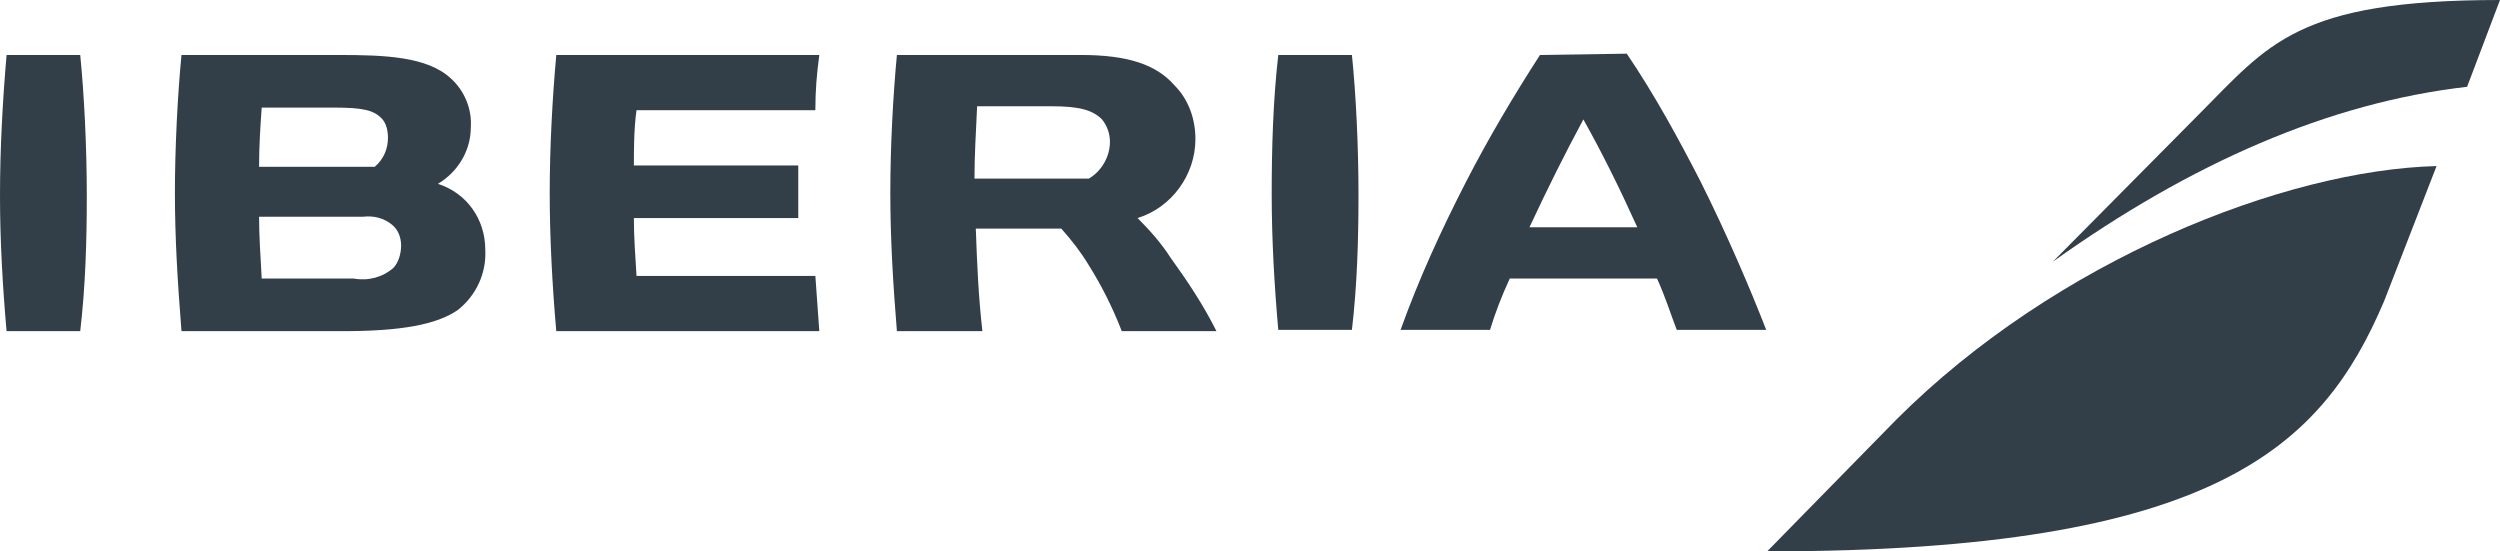
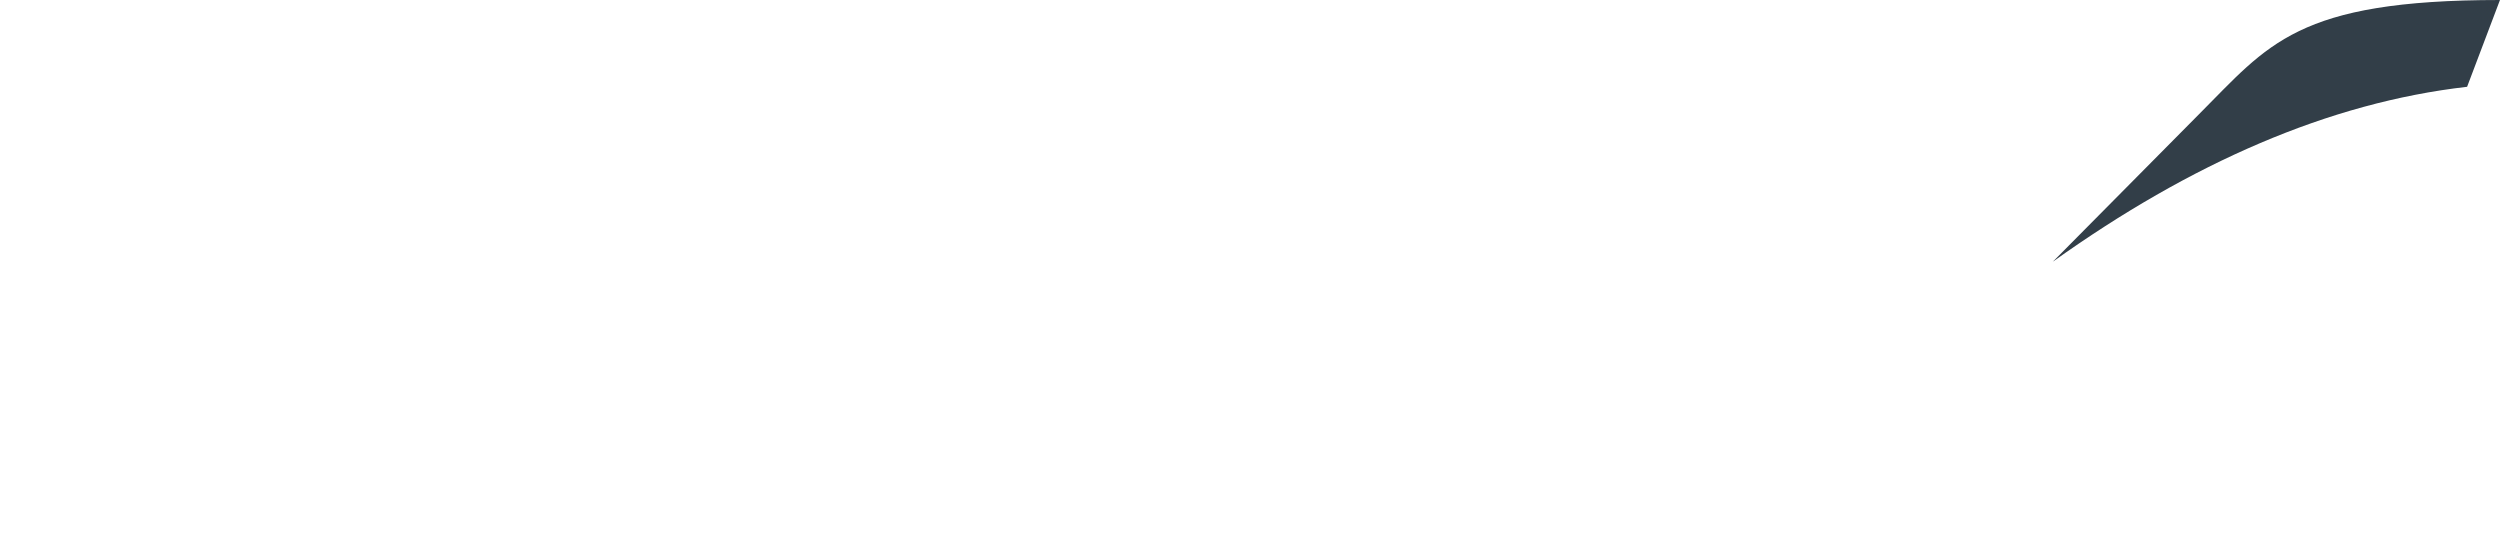
<svg xmlns="http://www.w3.org/2000/svg" id="Capa_1" x="0px" y="0px" viewBox="0 0 190.1 41.9" style="enable-background:new 0 0 190.1 41.9;" xml:space="preserve">
  <style type="text/css">	.st0{fill:#323E48;}</style>
  <g>
    <g id="g50" transform="translate(0 4.181)">
      <g id="g52" transform="translate(0 0)">
        <g id="g58">
          <g id="g60">
-             <path id="path70" class="st0" d="M117.1,0c-2,3.1-3.9,6.3-5.6,9.6l0,0c-1.9,3.7-3.6,7.4-5,11.3h6.8c0.4-1.3,0.9-2.6,1.5-3.9      H126c0.6,1.3,1,2.6,1.5,3.9h6.8c-1.2-3.1-3-7.3-5-11.3l0,0c-1.7-3.3-3.5-6.6-5.6-9.7L117.1,0L117.1,0z M120.4,4.9      c1.4,2.5,2.7,5.1,4.1,8.2h-8.2C117.7,10.1,119,7.5,120.4,4.9 M68.2,0c-0.3,3.2-0.5,7-0.5,10.5l0,0c0,3.4,0.2,6.8,0.5,10.5h6.5      c-0.3-2.7-0.4-5-0.5-7.8h6.5c0.8,0.9,1.5,1.8,2.1,2.8l0,0c1,1.6,1.8,3.2,2.5,5h7.2c-1-2-2.2-3.8-3.5-5.6l0,0      c-0.7-1.1-1.6-2.1-2.5-3l0,0c2.6-0.8,4.4-3.3,4.4-6l0,0c0-1.5-0.5-3-1.6-4.1l0,0C87.9,0.7,85.7,0,82.2,0H68.2L68.2,0z       M74.3,3.9H80c2.1,0,3.1,0.3,3.8,1l0,0c0.4,0.5,0.6,1.1,0.6,1.7l0,0c0,1.1-0.6,2.2-1.6,2.8h-8.7C74.1,7.7,74.2,6,74.3,3.9       M42.3,0c-0.3,3.3-0.5,7.1-0.5,10.5l0,0c0,3.4,0.2,7.1,0.5,10.5h20c-0.1-1.4-0.2-2.7-0.3-4.2H48.4c-0.1-1.6-0.2-3-0.2-4.4h12.5      v-4H48.2c0-1.1,0-2.8,0.2-4.2H62c0-1.5,0.1-2.7,0.3-4.2H42.3L42.3,0z M13.8,0c-0.3,3.1-0.5,7.1-0.5,10.5l0,0      c0,3.4,0.2,6.7,0.5,10.5h12.3c4.4,0,7.1-0.5,8.7-1.6l0,0c1.4-1.1,2.2-2.8,2.1-4.6l0,0c0-2.3-1.4-4.3-3.6-5l0,0      c1.5-0.9,2.5-2.5,2.5-4.3l0,0c0.1-1.4-0.5-2.8-1.5-3.7l0,0C32.5,0.1,29.2,0,25.7,0H13.8L13.8,0z M19.9,4h5.5      c2.2,0,3,0.2,3.6,0.8l0,0c0.4,0.4,0.5,1,0.5,1.5l0,0c0,0.8-0.3,1.6-1,2.2h-8.8C19.7,6.9,19.8,5.4,19.9,4 M19.7,12.3h7.9      c0.8-0.1,1.6,0.1,2.2,0.6l0,0c0.5,0.4,0.7,1,0.7,1.6l0,0c0,0.6-0.2,1.3-0.6,1.7l0,0c-0.8,0.7-1.9,1-3,0.8h-7      C19.8,15.3,19.7,13.6,19.7,12.3 M97.2,0c-0.4,3.5-0.5,7.1-0.5,10.6l0,0c0,3.4,0.2,6.9,0.5,10.3h5.6c0.4-3.4,0.5-6.9,0.5-10.3      l0,0c0-3.7-0.2-7.7-0.5-10.6L97.2,0L97.2,0z M0.5,0C0.2,3.5,0,7.1,0,10.7l0,0c0,3.4,0.2,6.9,0.5,10.3h5.6      c0.4-3.4,0.5-6.9,0.5-10.3l0,0C6.6,7,6.4,3,6.1,0H0.5L0.5,0z" />
-           </g>
+             </g>
        </g>
      </g>
    </g>
    <g id="g72" transform="translate(134.376 12.627)">
      <g id="g74" transform="translate(0 0)">
        <g id="g80">
          <g id="g82">
-             <path id="path92" class="st0" d="M9.8,19.3L0,29.3l0,0c34.2,0,42.2-8,46.9-19l0,0l4-10.3C39.4,0.3,22,7.1,9.8,19.3" />
-           </g>
+             </g>
        </g>
      </g>
    </g>
    <g id="g94" transform="translate(156.098 0)">
      <g id="g96" transform="translate(0)">
        <g id="g102">
          <g id="g104">
            <path id="path114" class="st0" d="M11.1,8.7L0,19.9C10.5,12.4,21,7.8,31.5,6.6l0,0L34,0C18.5,0,16.4,3.4,11.1,8.7" />
          </g>
        </g>
      </g>
    </g>
  </g>
</svg>